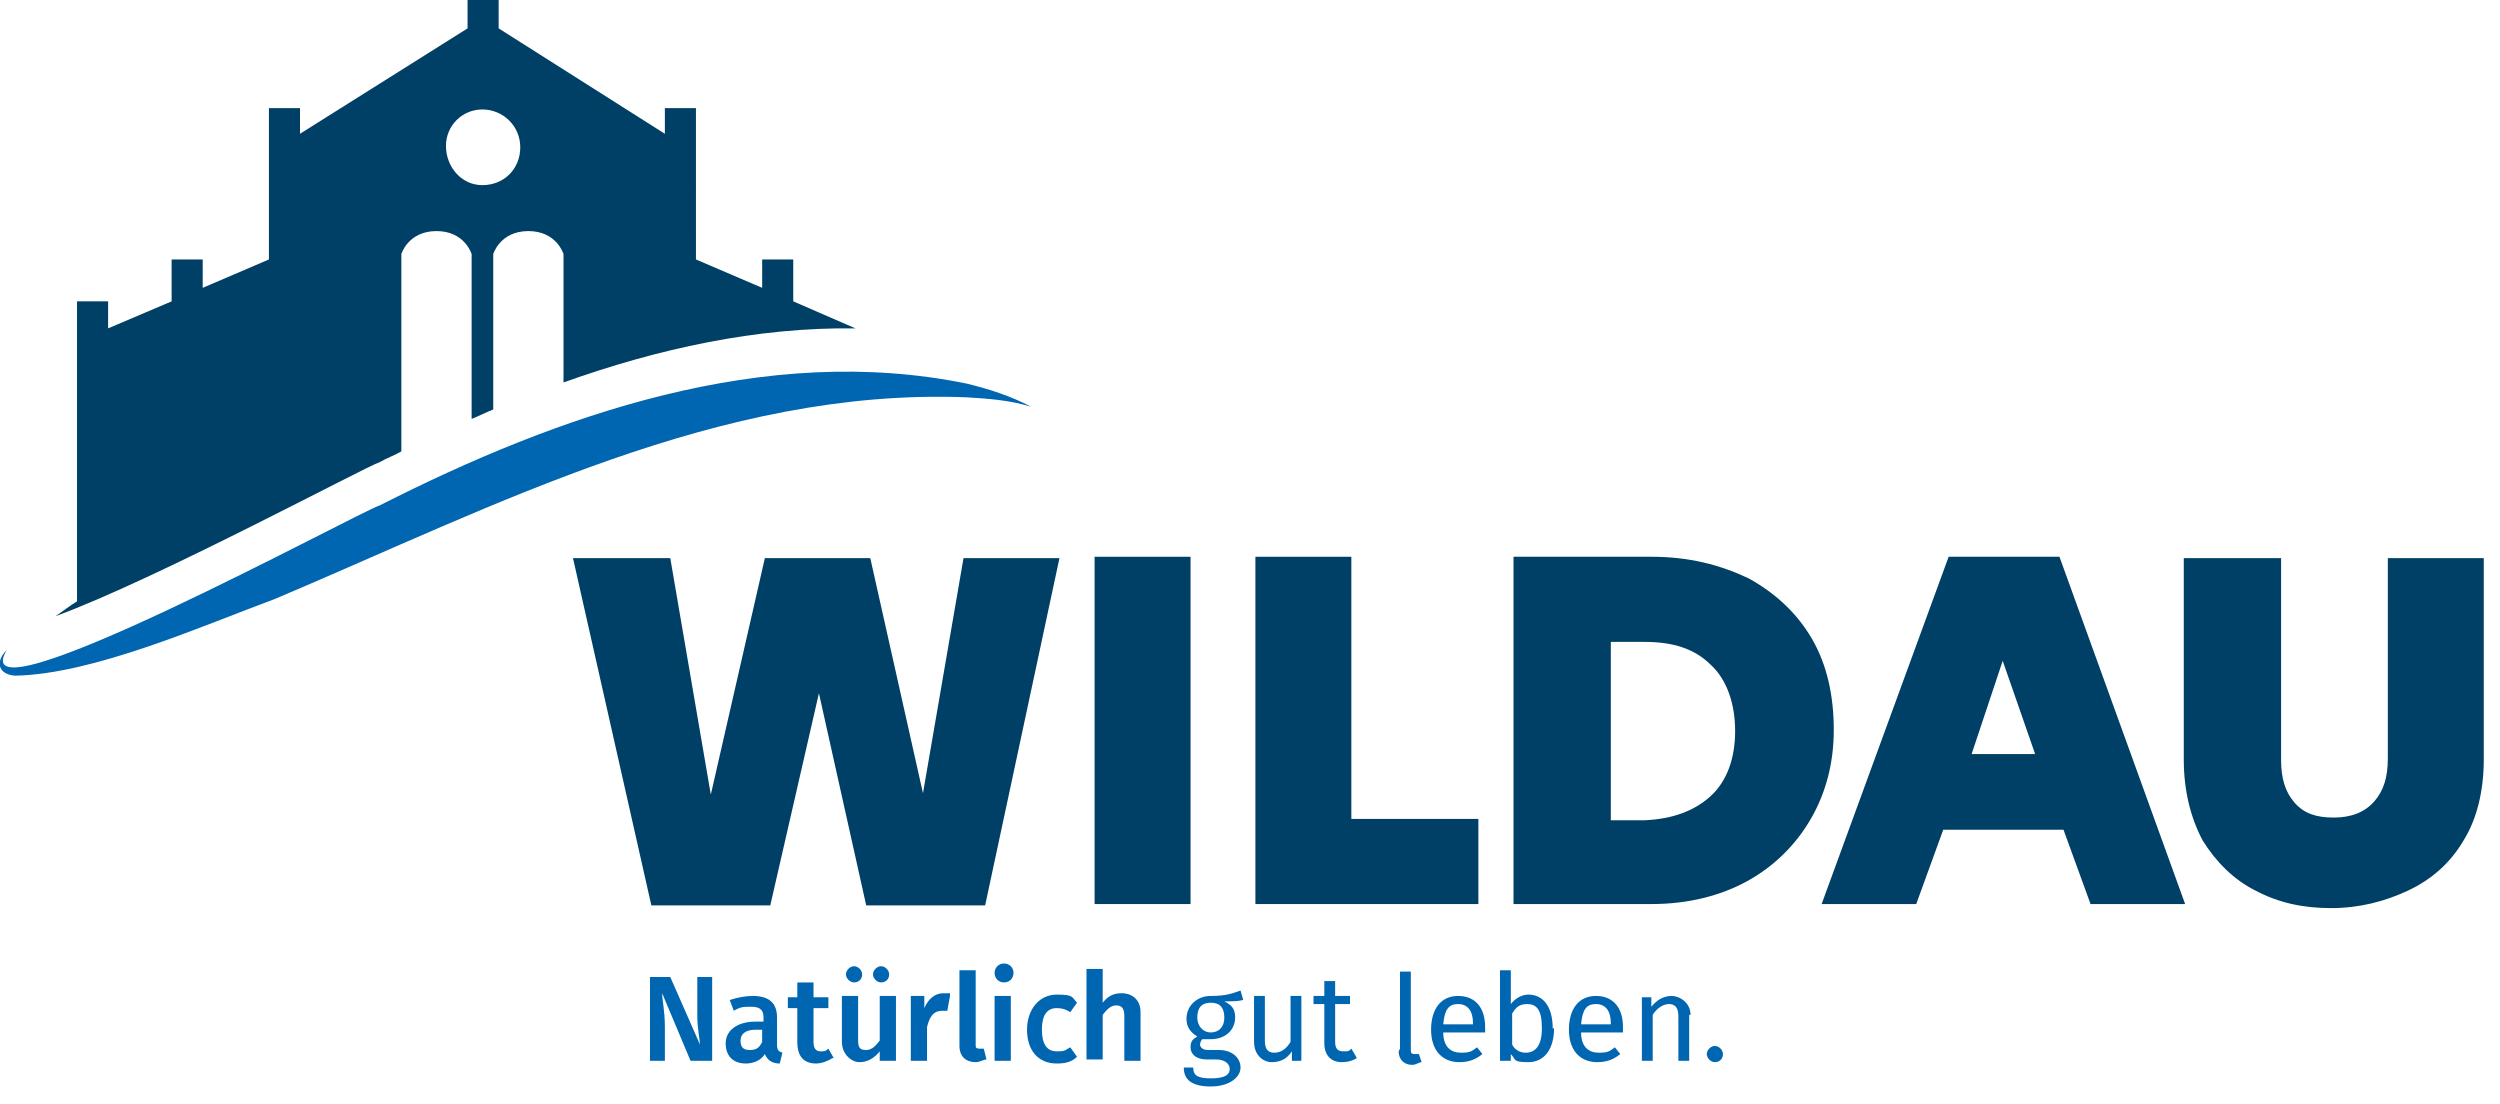
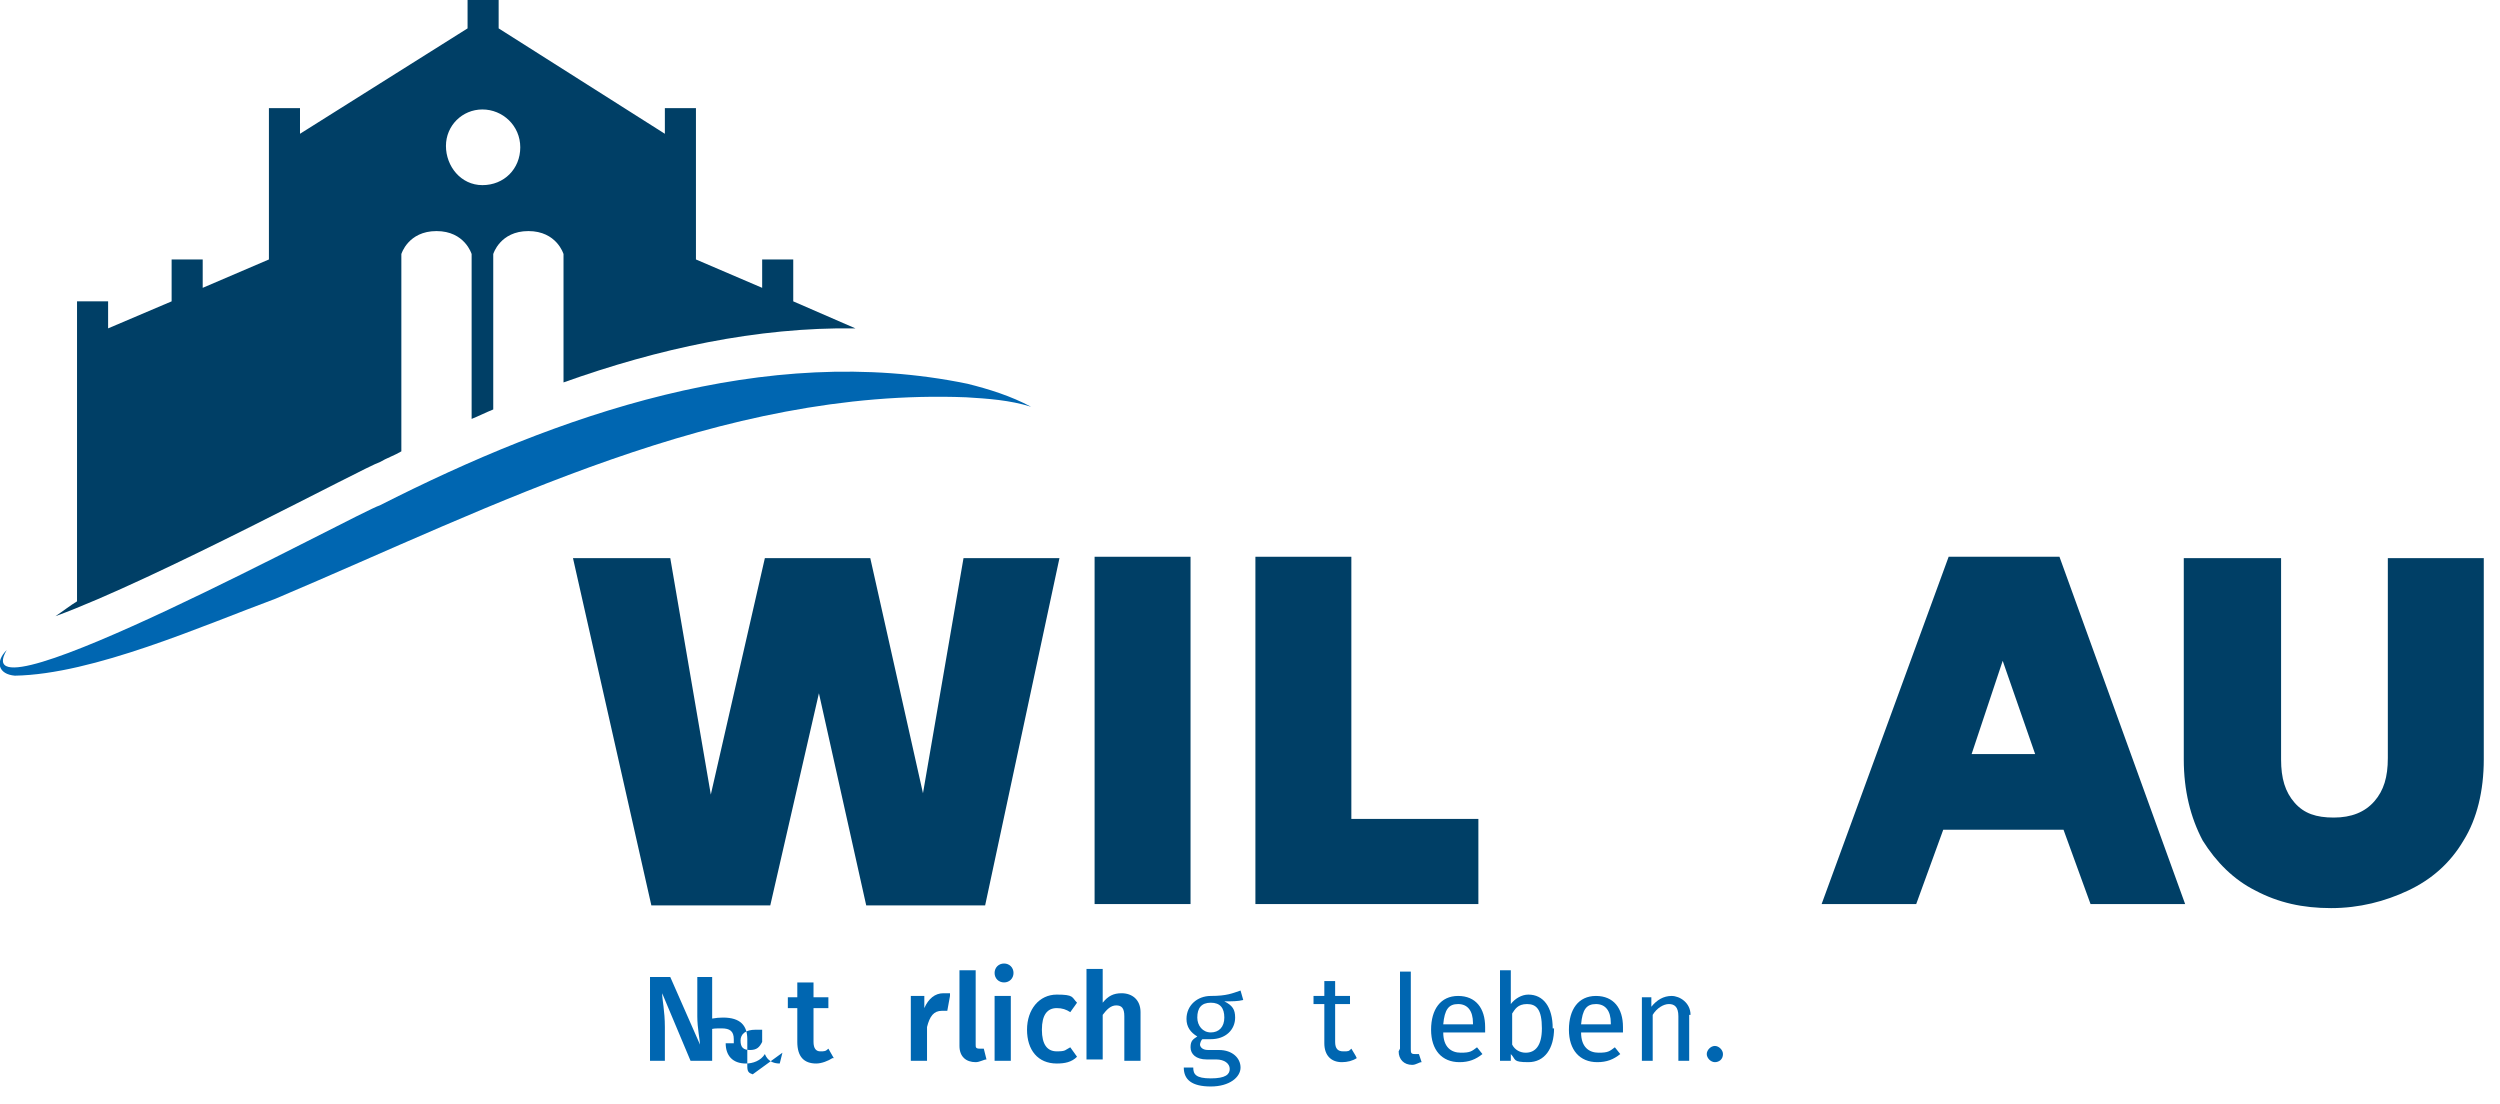
<svg xmlns="http://www.w3.org/2000/svg" id="Ebene_1" data-name="Ebene 1" version="1.1" viewBox="0 0 185 81.7">
  <defs>
    <style>
      .cls-1 {
        isolation: isolate;
      }

      .cls-2 {
        fill: #0066b1;
      }

      .cls-2, .cls-3 {
        stroke-width: 0px;
      }

      .cls-3 {
        fill: #003f66;
      }
    </style>
  </defs>
  <path class="cls-3" d="M28.1,34.2c.5-.3,1.1-.5,1.6-.8v-14.6s.5-1.7,2.6-1.7,2.6,1.7,2.6,1.7v12.2c.5-.2,1.1-.5,1.6-.7v-11.5s.5-1.7,2.6-1.7,2.6,1.7,2.6,1.7v9.5c7-2.5,14.3-4.1,21.6-4l-4.6-2v-3.1h-2.3v2.1l-4.9-2.1V8h-2.3v1.9l-12.3-7.8V0h-2.3v2.1l-12.4,7.8v-1.9h-2.3v6.1h0v5.1l-4.9,2.1v-2.1h-2.3v3.1l-4.7,2v-2h-2.3v22.2c-.5.3-1,.7-1.6,1.1,7.4-2.7,23-11.1,24-11.4h0ZM35.7,8.1c1.5,0,2.8,1.2,2.8,2.8s-1.2,2.8-2.8,2.8-2.7-1.4-2.7-2.9,1.2-2.7,2.7-2.7Z" />
  <path class="cls-3" d="M78.4,41.3l-5.5,25.7h-8.8l-3.5-15.7-3.6,15.7h-8.8l-5.8-25.7h7.2l3,17.5,4-17.5h7.8l3.9,17.4,3-17.4h7.1Z" />
  <path class="cls-3" d="M88.1,41.2v25.7h-7.1v-25.7h7.1Z" />
  <path class="cls-3" d="M100,60.6h9.4v6.3h-16.5v-25.7h7.1v19.4h0Z" />
  <path class="cls-3" d="M152.7,61.4h-8.9l-2,5.5h-7l9.4-25.7h8.2l9.3,25.7h-7l-2-5.5h0ZM150.6,55.8l-2.4-6.9-2.3,6.9h4.7Z" />
  <path class="cls-3" d="M168.8,41.3v14.9c0,1.4.3,2.4,1,3.2s1.6,1.1,2.9,1.1,2.3-.4,3-1.2,1-1.8,1-3.2v-14.8h7.1v14.9c0,2.3-.5,4.4-1.5,6-1,1.7-2.4,2.9-4.1,3.7-1.7.8-3.6,1.3-5.7,1.3s-3.9-.4-5.6-1.3c-1.6-.8-2.9-2.1-3.9-3.7-.9-1.7-1.4-3.7-1.4-6v-14.9h7.2Z" />
  <g class="cls-1">
    <path class="cls-2" d="M52.6,78.5h-1.5l-2.1-5c0,.5.2,1.3.2,2.5v2.5h-1.1v-6.2h1.5l2.2,5c0-.3-.2-1.2-.2-2.1v-2.9h1.1v6.2Z" />
-     <path class="cls-2" d="M57.9,77.9l-.2.8c-.5,0-.9-.2-1.1-.7-.3.5-.9.7-1.4.7-1,0-1.5-.6-1.5-1.5s.8-1.6,2.2-1.6h.6v-.3c0-.6-.3-.8-.9-.8s-.8,0-1.3.3l-.3-.8c.6-.2,1.2-.3,1.7-.3,1.3,0,1.8.6,1.8,1.6v2c0,.4.1.5.4.6ZM56.4,77.2v-1h-.5c-.7,0-1.1.3-1.1.8s.2.7.7.7.7-.2.9-.6Z" />
+     <path class="cls-2" d="M57.9,77.9l-.2.8c-.5,0-.9-.2-1.1-.7-.3.5-.9.7-1.4.7-1,0-1.5-.6-1.5-1.5h.6v-.3c0-.6-.3-.8-.9-.8s-.8,0-1.3.3l-.3-.8c.6-.2,1.2-.3,1.7-.3,1.3,0,1.8.6,1.8,1.6v2c0,.4.1.5.4.6ZM56.4,77.2v-1h-.5c-.7,0-1.1.3-1.1.8s.2.7.7.7.7-.2.9-.6Z" />
    <path class="cls-2" d="M61.6,78.3c-.3.2-.8.4-1.2.4-.9,0-1.4-.5-1.4-1.6v-2.5h-.7v-.8h.7v-1.1h1.2c0-.1,0,1.1,0,1.1h1.1v.8h-1.1v2.5c0,.5.2.7.5.7s.4,0,.6-.2l.4.7Z" />
-     <path class="cls-2" d="M66.1,78.5h-1v-.7c-.4.5-.9.8-1.5.8s-1.3-.6-1.3-1.5v-3.4h1.2v3.3c0,.6.2.7.6.7s.7-.3,1-.7v-3.3h1.2v4.8ZM63.8,72.1c0,.4-.3.6-.6.6s-.6-.3-.6-.6.3-.6.6-.6.6.3.6.6ZM65.8,72.1c0,.4-.3.6-.6.6s-.6-.3-.6-.6.3-.6.6-.6.6.3.6.6Z" />
    <path class="cls-2" d="M70.3,73.7l-.2,1.1c-.1,0-.3,0-.4,0-.6,0-.9.4-1.1,1.2v2.5h-1.2v-4.8h1v.9c.3-.7.8-1.1,1.4-1.1s.3,0,.5,0Z" />
    <path class="cls-2" d="M71,77.4v-5.6h1.2c0-.1,0,5.5,0,5.5,0,.2,0,.3.3.3s.2,0,.3,0l.2.8c-.2,0-.5.2-.8.2-.7,0-1.2-.4-1.2-1.2Z" />
    <path class="cls-2" d="M75,72c0,.4-.3.7-.7.7s-.7-.3-.7-.7.3-.7.7-.7.7.3.7.7ZM74.8,78.5h-1.2v-4.8h1.2v4.8Z" />
    <path class="cls-2" d="M79.7,74.2l-.5.7c-.3-.2-.6-.3-1-.3-.7,0-1.1.5-1.1,1.6s.4,1.6,1.1,1.6.6-.1,1-.3l.5.7c-.4.4-.9.5-1.5.5-1.4,0-2.2-1-2.2-2.5s.9-2.6,2.2-2.6,1.1.2,1.5.6Z" />
    <path class="cls-2" d="M84.4,75.1v3.4h-1.2v-3.3c0-.6-.2-.8-.6-.8s-.7.3-1,.7v3.3h-1.2v-6.7h1.2c0-.1,0,2.5,0,2.5.4-.5.8-.7,1.4-.7.8,0,1.4.5,1.4,1.4Z" />
  </g>
  <g class="cls-1">
    <path class="cls-2" d="M92,74c-.4.1-.8.1-1.4.1.6.3.8.6.8,1.2,0,.9-.7,1.6-1.8,1.6s-.4,0-.6,0c-.1,0-.2.3-.2.4s.1.4.6.4h.8c1,0,1.6.6,1.6,1.3s-.8,1.4-2.2,1.4-2-.5-2-1.4h.7c0,.5.2.8,1.3.8s1.4-.3,1.4-.7-.4-.7-1-.7h-.7c-.8,0-1.2-.4-1.2-.9s.2-.6.5-.8c-.5-.3-.8-.7-.8-1.3,0-1,.8-1.7,1.8-1.7,1.2,0,1.6-.2,2.2-.4l.2.7ZM88.6,75.3c0,.6.4,1.1,1,1.1s1-.4,1-1.1-.3-1.1-1-1.1-1,.4-1,1.1Z" />
  </g>
  <g class="cls-1">
-     <path class="cls-2" d="M96.3,78.5h-.7v-.7c-.4.6-.9.8-1.5.8s-1.3-.5-1.3-1.5v-3.4h.8v3.3c0,.6.2.9.7.9s.9-.3,1.2-.8v-3.4h.8v4.7Z" />
    <path class="cls-2" d="M100.4,78.3c-.3.2-.7.3-1.1.3-.8,0-1.3-.5-1.3-1.4v-2.9h-.8v-.6h.8v-1.1h.8c0,0,0,1.1,0,1.1h1.1v.6h-1.1v2.8c0,.5.2.7.6.7s.4,0,.6-.2l.3.5Z" />
  </g>
  <g class="cls-1">
    <path class="cls-2" d="M103.6,77.6v-5.7h.8c0,0,0,5.7,0,5.7,0,.3,0,.4.3.4s.2,0,.3,0l.2.6c-.2,0-.4.2-.7.2-.6,0-1-.4-1-1Z" />
  </g>
  <g class="cls-1">
    <path class="cls-2" d="M109.8,76.4h-3c0,1.1.6,1.5,1.3,1.5s.8-.1,1.2-.4l.4.5c-.5.4-1,.6-1.7.6-1.3,0-2.1-.9-2.1-2.4s.7-2.5,2-2.5,2,.9,2,2.3,0,.3,0,.4ZM109,75.7c0-.9-.4-1.4-1.1-1.4s-1,.4-1.1,1.5h2.2Z" />
    <path class="cls-2" d="M115,76.1c0,1.5-.7,2.5-1.9,2.5s-.9-.2-1.3-.6v.5h-.8v-6.7h.8c0,0,0,2.5,0,2.5.3-.4.8-.7,1.3-.7,1.1,0,1.8.9,1.8,2.5ZM114.1,76.1c0-1.4-.4-1.8-1.1-1.8s-.9.4-1.1.7v2.3c.2.4.6.6,1,.6.7,0,1.2-.5,1.2-1.8Z" />
    <path class="cls-2" d="M120,76.4h-3c0,1.1.6,1.5,1.3,1.5s.8-.1,1.2-.4l.4.5c-.5.4-1,.6-1.7.6-1.3,0-2.1-.9-2.1-2.4s.7-2.5,2-2.5,2,.9,2,2.3,0,.3,0,.4ZM119.2,75.7c0-.9-.4-1.4-1.1-1.4s-1,.4-1.1,1.5h2.2Z" />
    <path class="cls-2" d="M125,75.1v3.4h-.8v-3.3c0-.7-.3-.9-.7-.9s-.9.3-1.2.8v3.4h-.8v-4.7h.7v.7c.4-.5.9-.8,1.5-.8s1.4.5,1.4,1.4Z" />
    <path class="cls-2" d="M127.5,78c0,.4-.3.6-.6.6s-.6-.3-.6-.6.3-.6.6-.6.6.3.6.6Z" />
  </g>
-   <path class="cls-3" d="M129.4,42.8c2,1.1,3.6,2.6,4.7,4.5,1.1,1.9,1.6,4.2,1.6,6.7s-.6,4.7-1.7,6.6-2.7,3.5-4.7,4.6-4.4,1.7-7.1,1.7h-10.2v-25.7h10.2c2.8,0,5.1.6,7.2,1.6ZM126.6,58.9c1.2-1.1,1.8-2.8,1.8-4.8s-.6-3.8-1.8-4.9c-1.2-1.2-2.8-1.7-4.9-1.7h-2.5v13.2h2.5c2.1-.1,3.7-.7,4.9-1.8Z" />
  <path class="cls-2" d="M.5,48.1c-3.5,5.9,26.2-10.3,27.6-10.7,13.2-6.7,28.5-12.1,43.5-9,1.6.4,3.2.9,4.7,1.7-1.6-.5-3.2-.6-4.8-.7-18.2-.7-34.8,8-51.1,14.9-5.4,2-13.5,5.6-19.3,5.7-1.2-.1-1.5-1-.6-1.9h0Z" />
</svg>